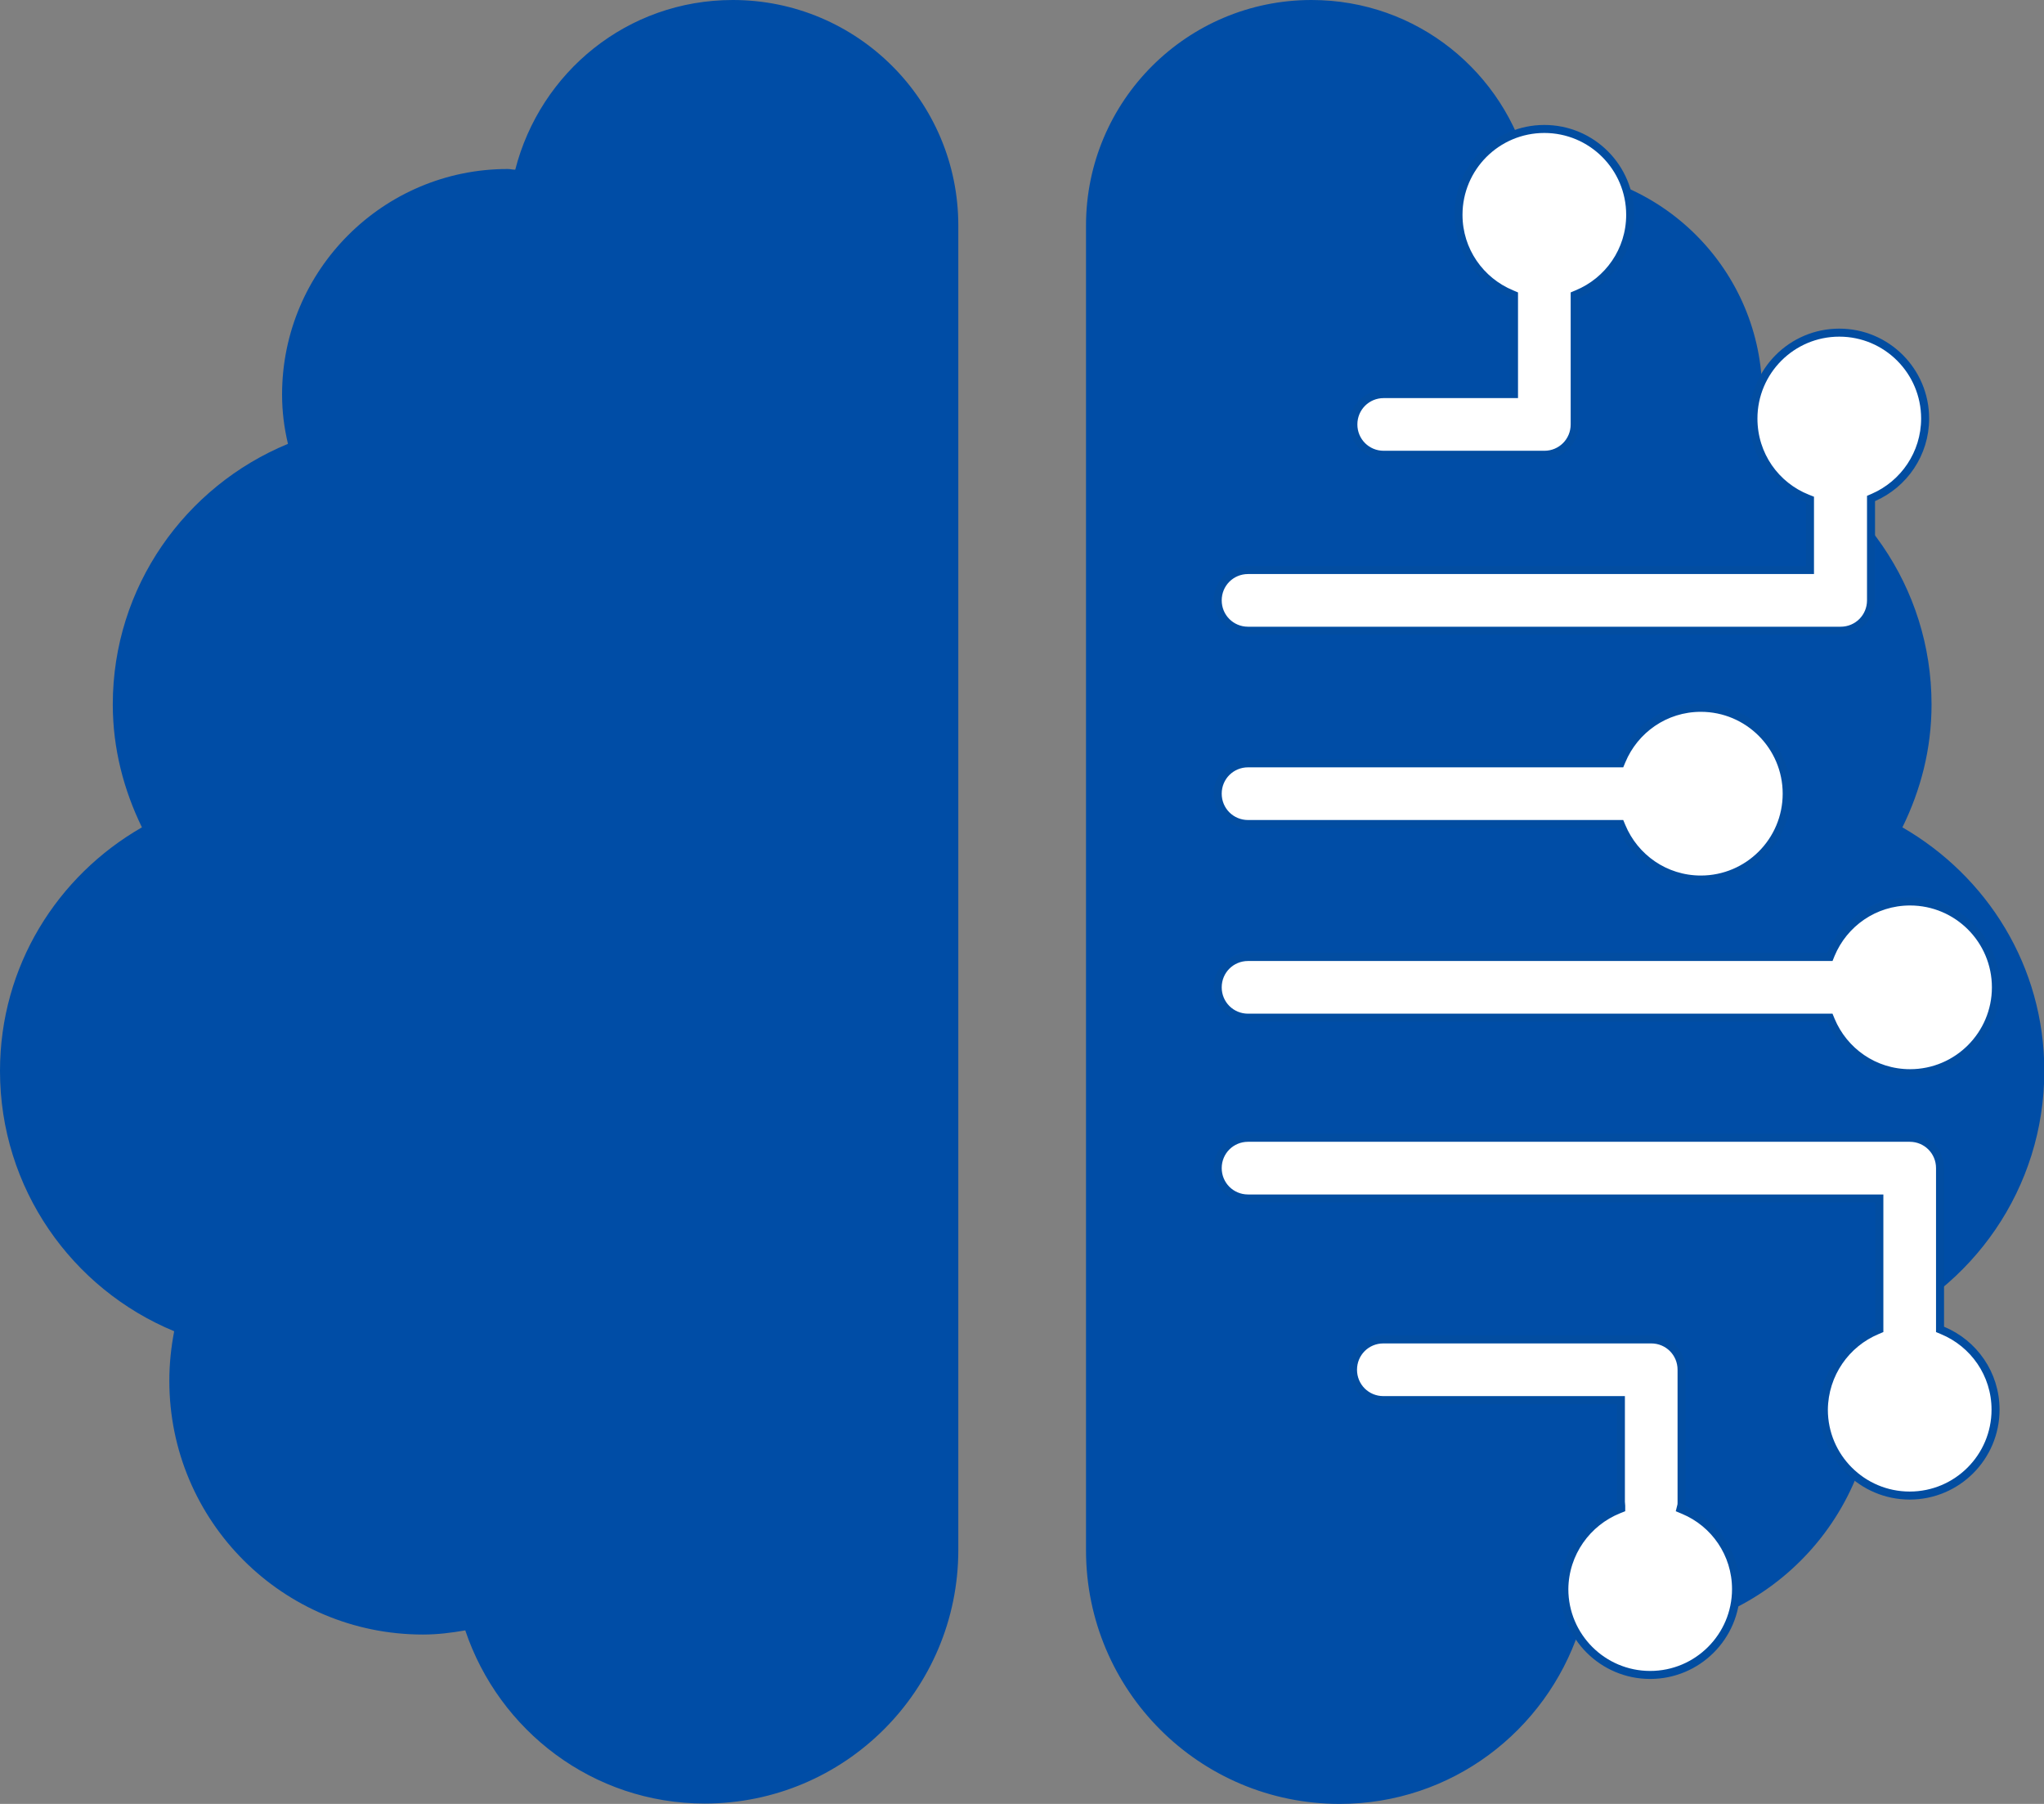
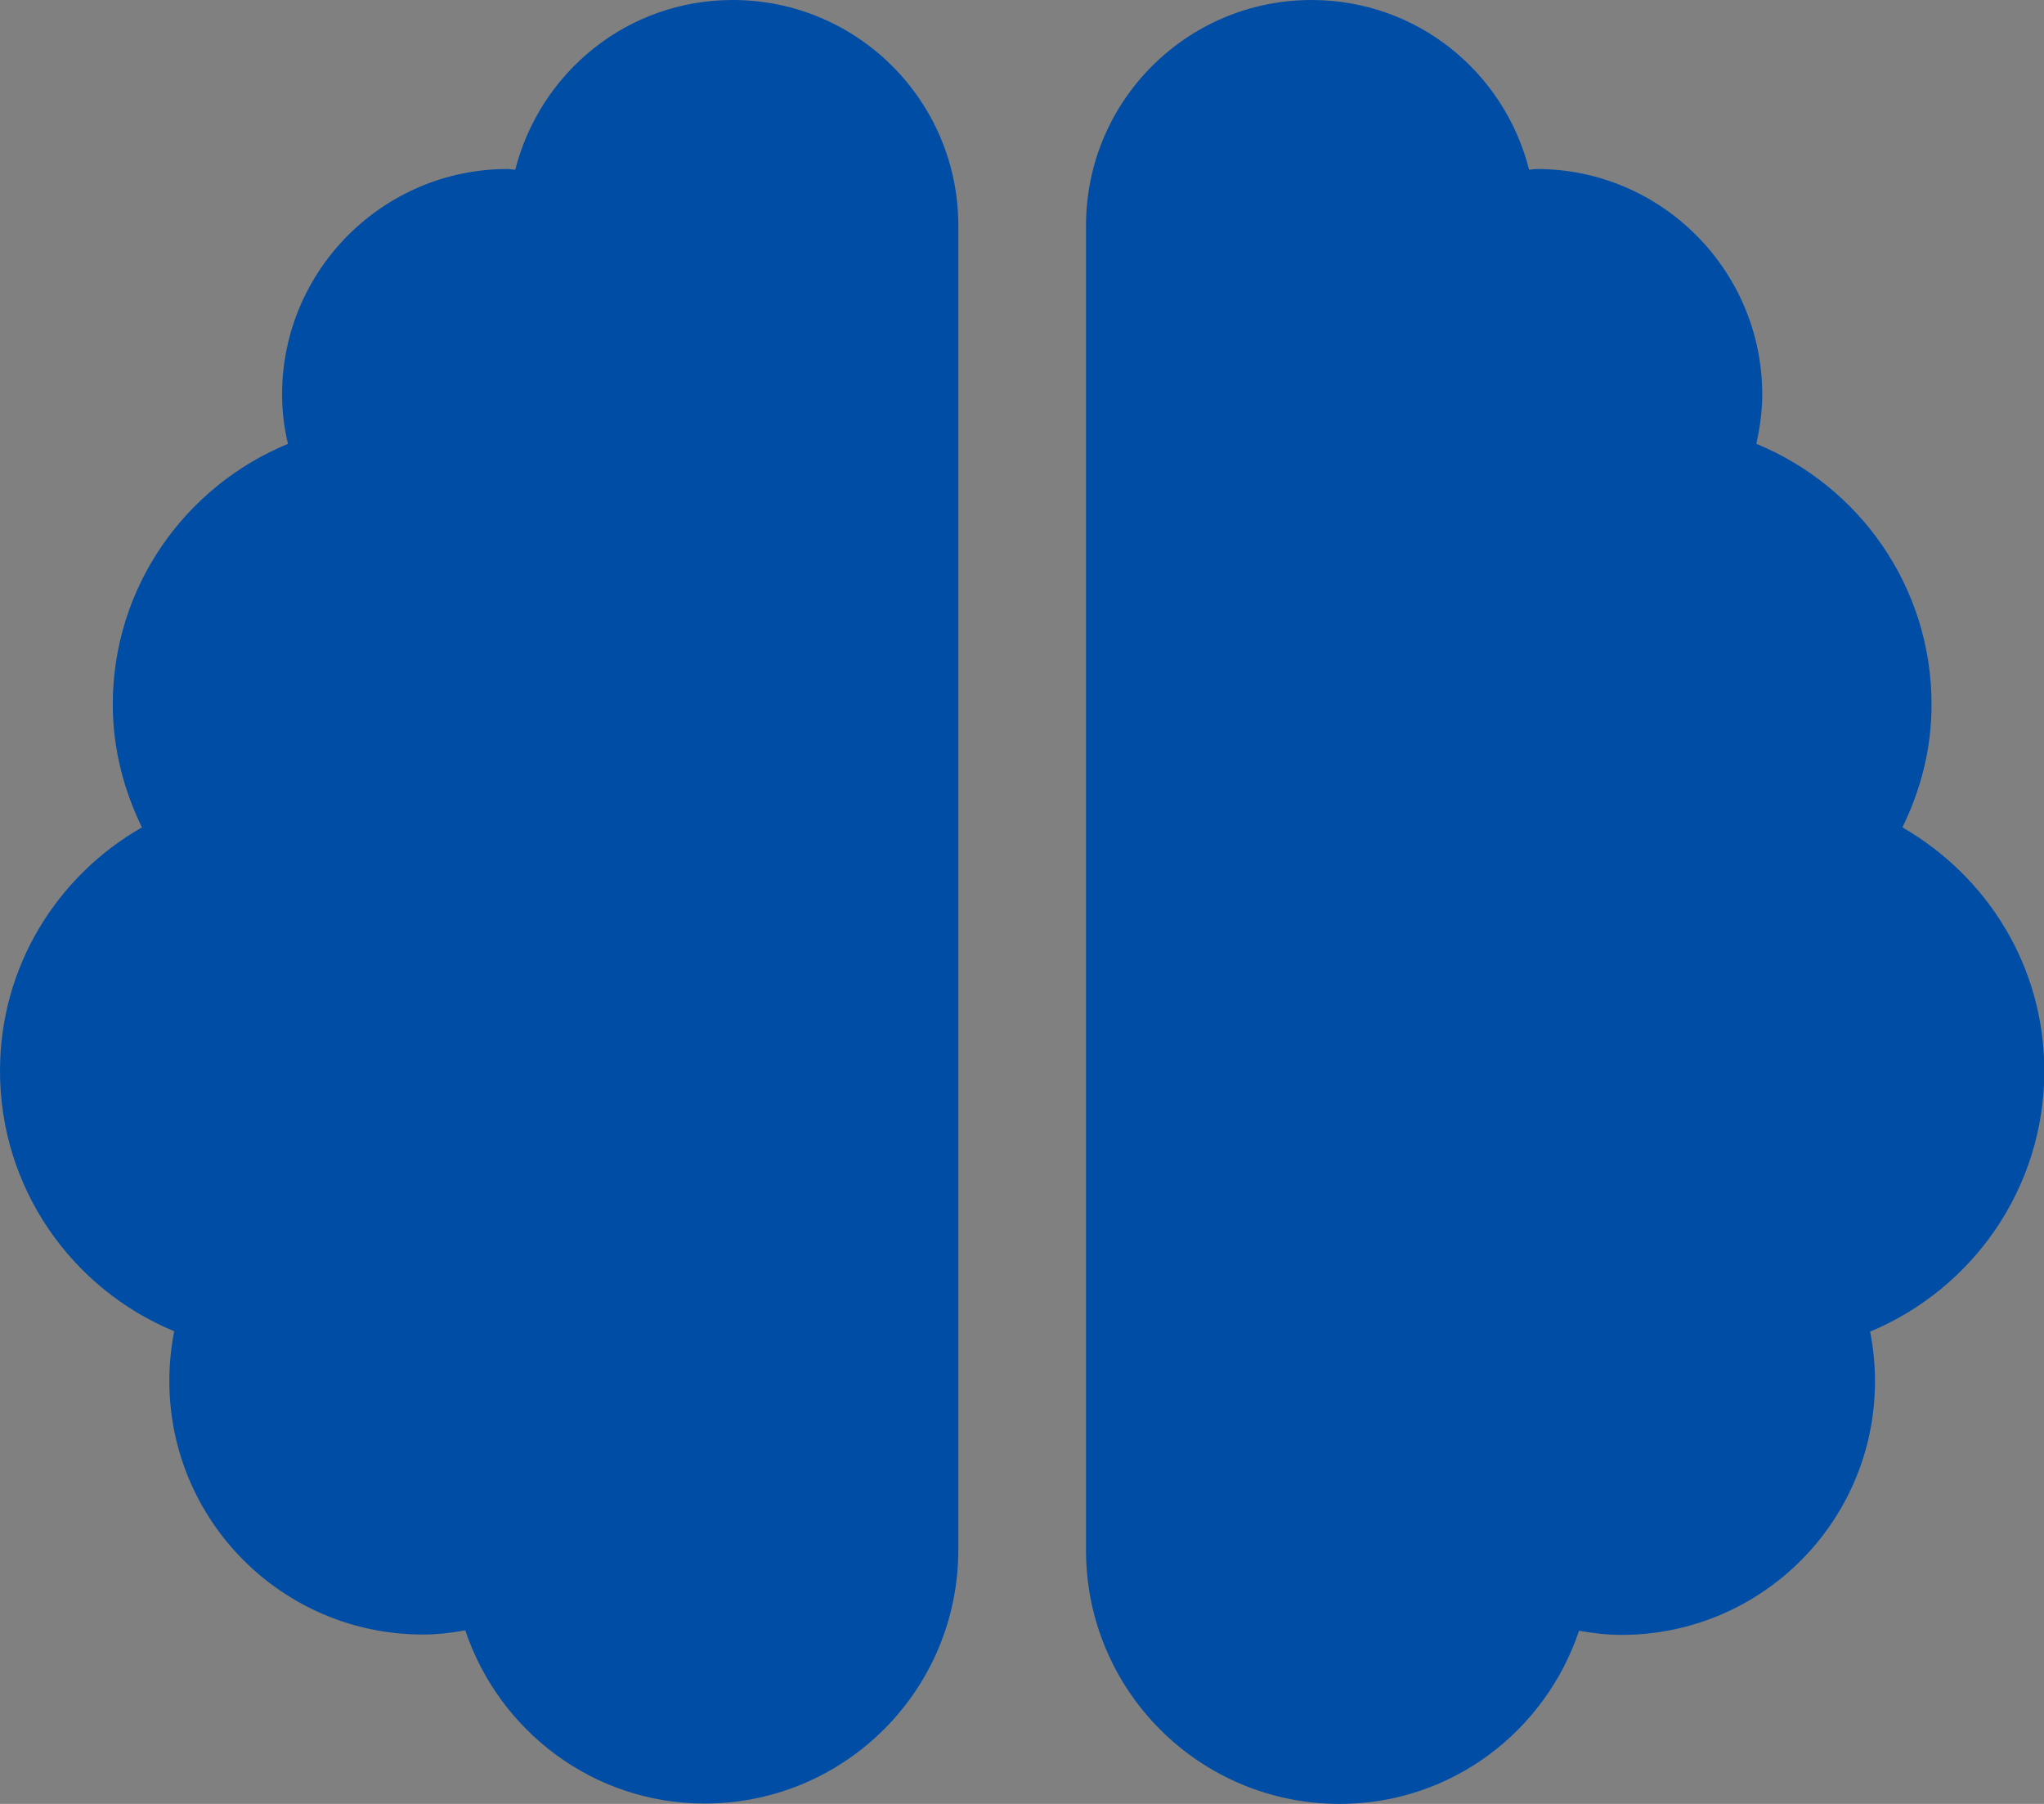
<svg xmlns="http://www.w3.org/2000/svg" width="51" height="45" viewBox="0 0 51 45" fill="none">
  <rect x="0" y="0" width="51" height="45" fill="#808080" stroke="none" />
  <path d="M18.284 0C15.652 0 13.479 1.801 12.856 4.233C12.787 4.233 12.735 4.216 12.665 4.216C9.566 4.216 7.038 6.735 7.038 9.843C7.038 10.267 7.09 10.674 7.185 11.072C4.623 12.129 2.814 14.639 2.814 17.574C2.814 18.682 3.091 19.712 3.541 20.639C1.428 21.851 0 24.102 0 26.716C0 29.642 1.792 32.153 4.346 33.209C4.268 33.616 4.225 34.023 4.225 34.447C4.225 37.944 7.056 40.775 10.553 40.775C10.917 40.775 11.263 40.732 11.609 40.671C12.449 43.173 14.795 44.991 17.583 44.991C21.08 44.991 23.911 42.16 23.911 38.663V5.627C23.911 2.519 21.392 0 18.284 0ZM51.008 26.716C51.008 24.102 49.58 21.859 47.467 20.639C47.926 19.704 48.194 18.682 48.194 17.574C48.194 14.639 46.394 12.129 43.823 11.072C43.909 10.674 43.97 10.267 43.97 9.843C43.97 6.744 41.451 4.216 38.343 4.216C38.273 4.216 38.213 4.233 38.152 4.233C37.538 1.801 35.356 0 32.724 0C29.625 0 27.097 2.511 27.097 5.627V38.672C27.097 42.169 29.928 45 33.425 45C36.222 45 38.559 43.182 39.399 40.68C39.745 40.741 40.091 40.784 40.455 40.784C43.953 40.784 46.783 37.953 46.783 34.456C46.783 34.031 46.74 33.624 46.662 33.218C49.216 32.153 51.008 29.642 51.008 26.716Z" fill="#004DA6" />
-   <path d="M40.388 37.656L40.451 37.631V37.563C40.451 37.539 40.448 37.518 40.446 37.503L40.446 37.502C40.444 37.486 40.443 37.477 40.443 37.468V35.027V34.927H40.343H34.516C34.095 34.927 33.759 34.591 33.759 34.17C33.759 33.749 34.095 33.413 34.516 33.413H41.2C41.621 33.413 41.957 33.749 41.957 34.17V37.468C41.957 37.506 41.956 37.536 41.951 37.556L41.93 37.64L42.009 37.673C42.779 37.995 43.316 38.756 43.316 39.641C43.316 40.824 42.356 41.783 41.174 41.783C39.991 41.783 39.032 40.824 39.032 39.642C39.04 38.74 39.602 37.971 40.388 37.656ZM46.831 33.189L46.892 33.163V33.096V29.997V29.897H46.792H31.14C30.719 29.897 30.383 29.561 30.383 29.14C30.383 28.719 30.719 28.383 31.14 28.383H47.649C48.07 28.383 48.406 28.719 48.406 29.14V33.096V33.163L48.468 33.189C49.246 33.511 49.791 34.273 49.791 35.165C49.791 36.348 48.832 37.308 47.649 37.308C46.467 37.308 45.507 36.349 45.507 35.166C45.516 34.272 46.062 33.511 46.831 33.189ZM45.589 23.873H45.656L45.681 23.811C46.004 23.033 46.765 22.488 47.658 22.488C48.841 22.488 49.8 23.447 49.8 24.63C49.8 25.812 48.841 26.772 47.658 26.772C46.765 26.772 46.004 26.226 45.681 25.448L45.656 25.387H45.589H31.14C30.719 25.387 30.383 25.051 30.383 24.63C30.383 24.209 30.719 23.873 31.14 23.873H45.589ZM40.369 19.042H40.435L40.461 18.98C40.784 18.202 41.545 17.657 42.438 17.657C43.62 17.657 44.58 18.616 44.58 19.799C44.58 20.982 43.62 21.941 42.438 21.941C41.545 21.941 40.784 21.396 40.461 20.618L40.435 20.556H40.369H31.14C30.719 20.556 30.383 20.22 30.383 19.799C30.383 19.378 30.719 19.042 31.14 19.042H40.369ZM45.161 12.527V12.459L45.098 12.434C44.304 12.12 43.75 11.351 43.75 10.441C43.75 9.258 44.709 8.298 45.892 8.298C47.075 8.298 48.034 9.258 48.034 10.441C48.034 11.317 47.505 12.078 46.744 12.409L46.684 12.435V12.501V14.977C46.684 15.398 46.347 15.734 45.926 15.734H31.14C30.719 15.734 30.383 15.398 30.383 14.977C30.383 14.556 30.719 14.22 31.14 14.22H45.061H45.161V14.12V12.527ZM37.776 7.428V7.361L37.715 7.335C36.937 7.013 36.391 6.252 36.391 5.359C36.391 4.176 37.35 3.217 38.533 3.217C39.716 3.217 40.675 4.176 40.675 5.359C40.675 6.252 40.13 7.013 39.352 7.335L39.29 7.361V7.428V10.588C39.29 11.009 38.954 11.345 38.533 11.345H34.525C34.104 11.345 33.768 11.009 33.768 10.588C33.768 10.167 34.104 9.831 34.525 9.831H37.676H37.776V9.731V7.428Z" fill="white" stroke="#024DA1" stroke-width="0.2" />
</svg>